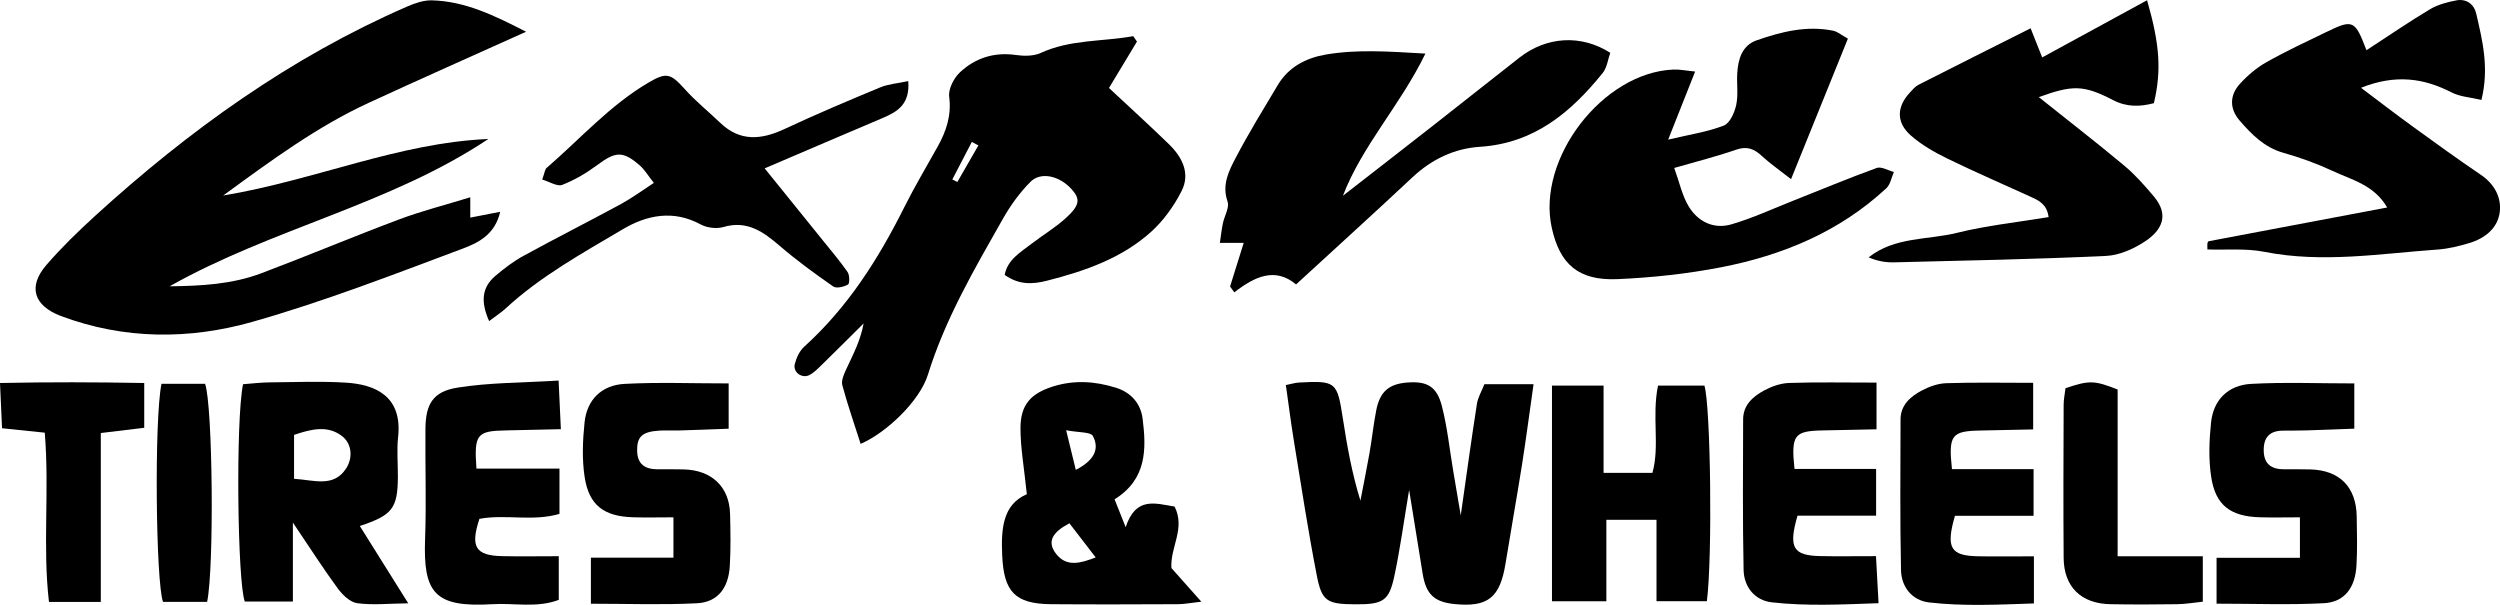
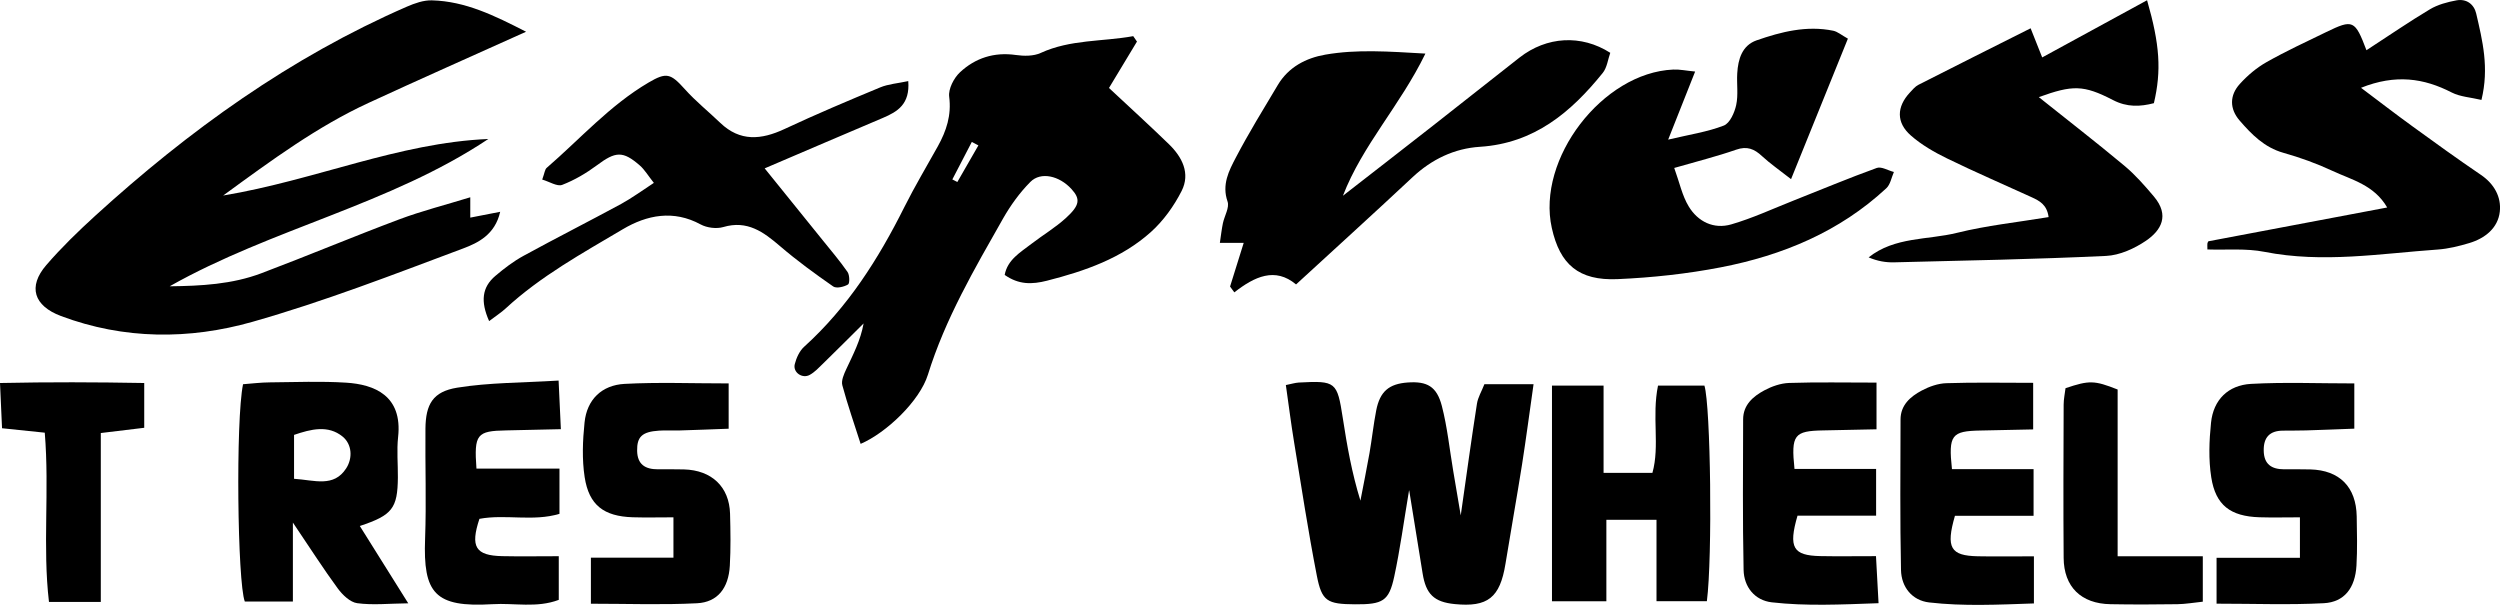
<svg xmlns="http://www.w3.org/2000/svg" id="Layer_2" viewBox="0 0 428.84 103.76">
  <g id="Layer_1-2">
    <g>
      <path d="M90.25,5.44c-9.4,4.24-18.25,8.15-27.03,12.21-8.77,4.05-16.5,9.73-24.94,15.89,15.84-2.64,30.02-9.04,45.49-9.7-16.89,11.27-37.1,15.35-54.67,25.27,5.39-.06,10.71-.34,15.74-2.24,7.92-2.99,15.72-6.27,23.64-9.24,3.84-1.44,7.84-2.45,12.19-3.79v3.49l5.13-1c-.88,3.93-3.83,5.34-6.33,6.28-11.96,4.48-23.91,9.12-36.18,12.6-10.82,3.07-22,3.06-32.83-1-4.66-1.75-5.72-5.03-2.51-8.75,2.6-3.01,5.48-5.8,8.42-8.48C32.39,22.39,49.8,9.85,69.8,1.14c1.34-.58,2.86-1.12,4.28-1.08,5.75,.15,10.74,2.61,16.17,5.39Z" />
      <path d="M195.05,7.1c-1.59,2.63-3.17,5.25-4.82,7.99,3.58,3.34,6.97,6.43,10.27,9.63,2.29,2.22,3.72,5.02,2.19,8.04-1.31,2.58-3.12,5.11-5.27,7.04-5.04,4.52-11.31,6.69-17.82,8.35-2.6,.66-4.84,.7-7.26-.99,.48-2.61,2.68-3.86,4.57-5.32,1.96-1.51,4.12-2.79,5.94-4.45,2.42-2.21,2.49-3.27,.94-4.97-2.08-2.27-5.25-3.02-7.04-1.22-1.84,1.85-3.42,4.05-4.71,6.32-4.89,8.62-9.9,17.18-12.87,26.75-1.39,4.49-7.1,9.96-11.54,11.87-1.07-3.36-2.23-6.67-3.14-10.05-.22-.81,.28-1.92,.68-2.78,1.16-2.48,2.44-4.9,2.97-7.83-2.32,2.3-4.63,4.62-6.97,6.9-.71,.69-1.41,1.45-2.26,1.92-1.28,.72-2.93-.42-2.58-1.83,.27-1.07,.81-2.27,1.61-2.99,7.48-6.76,12.74-15.06,17.19-23.96,1.77-3.54,3.81-6.95,5.74-10.42,1.47-2.65,2.36-5.32,1.95-8.51-.17-1.33,.8-3.21,1.86-4.2,2.62-2.44,5.85-3.49,9.56-2.96,1.39,.2,3.05,.22,4.28-.35,5.1-2.34,10.59-1.92,15.87-2.88l.62,.9Zm-27.22,17.84l-1.13-.59c-1.11,2.14-2.22,4.29-3.34,6.43l.86,.44,3.61-6.28Z" />
      <path d="M290.77,12.29c-1.5,3.79-2.88,7.27-4.62,11.66,3.67-.87,6.73-1.32,9.54-2.41,1.04-.4,1.85-2.22,2.13-3.53,.38-1.75,.07-3.63,.18-5.44,.14-2.43,.84-4.78,3.32-5.65,4.23-1.47,8.59-2.58,13.14-1.65,.76,.16,1.42,.75,2.52,1.36-3.18,7.86-6.3,15.59-9.75,24.1-2.04-1.6-3.6-2.67-4.97-3.94-1.34-1.25-2.57-1.77-4.46-1.11-3.26,1.14-6.63,1.98-10.61,3.13,.91,2.5,1.36,4.76,2.49,6.61,1.58,2.61,4.29,3.94,7.29,3.07,3.65-1.06,7.13-2.68,10.67-4.08,4.76-1.88,9.48-3.86,14.29-5.6,.79-.29,1.95,.44,2.94,.69-.42,.95-.6,2.15-1.31,2.8-8.02,7.45-17.78,11.5-28.36,13.55-5.83,1.13-11.8,1.77-17.73,2.03-6.68,.29-9.89-2.52-11.28-8.77-2.64-11.84,8.69-26.65,20.83-27.18,1.12-.05,2.25,.2,3.74,.34Z" />
      <path d="M348.32,4.84c.74,1.85,1.26,3.16,1.99,5.01,6.17-3.37,12.03-6.56,17.99-9.81,2.2,7.63,2.48,12.08,1.17,17.66-2.33,.6-4.58,.73-7.02-.54-5.07-2.62-6.93-2.59-12.72-.5,5.01,4,9.92,7.8,14.69,11.78,1.87,1.56,3.5,3.43,5.07,5.29,2.7,3.22,1.25,5.78-1.38,7.57-1.98,1.34-4.5,2.49-6.84,2.6-12.11,.57-24.23,.8-36.34,1.1-1.43,.04-2.87-.2-4.39-.85,4.47-3.56,10.11-2.96,15.16-4.21,5.08-1.26,10.33-1.81,15.71-2.7-.28-2.14-1.58-2.8-2.91-3.41-4.83-2.21-9.71-4.31-14.48-6.64-2.2-1.07-4.41-2.34-6.23-3.94-2.55-2.23-2.45-4.93-.18-7.37,.45-.48,.9-1.04,1.47-1.33,6.33-3.22,12.68-6.4,19.25-9.7Z" />
      <path d="M244.5,9.21c-4.33,8.9-10.79,15.68-14.14,24.37,5.16-4.02,10.34-8.02,15.49-12.06,4.95-3.87,9.87-7.79,14.82-11.66,4.63-3.61,10.56-3.99,15.55-.8-.4,1.1-.54,2.52-1.3,3.46-5.45,6.75-11.75,12.06-21.05,12.66-4.4,.28-8.28,2.14-11.57,5.22-6.52,6.11-13.15,12.11-19.98,18.39-3.6-3.02-7.13-1.34-10.59,1.36l-.73-1c.75-2.4,1.5-4.8,2.34-7.49h-4.09c.19-1.28,.31-2.33,.52-3.36,.26-1.26,1.16-2.7,.8-3.73-1.01-2.9,.23-5.27,1.42-7.54,2.22-4.24,4.74-8.33,7.2-12.45,1.83-3.07,4.82-4.63,8.16-5.21,5.4-.94,10.85-.54,17.14-.18Z" />
      <path d="M405.94,8.61c3.91-2.54,7.32-4.89,10.87-7.01,1.35-.81,3-1.25,4.57-1.54,1.7-.31,3.01,.66,3.38,2.27,1.07,4.63,2.25,9.28,.9,14.81-1.85-.44-3.64-.53-5.09-1.27-4.81-2.47-9.64-3.18-15.57-.81,3.19,2.4,5.97,4.54,8.81,6.6,3.88,2.82,7.77,5.63,11.75,8.33,2.3,1.56,3.52,3.81,3.25,6.3-.31,2.82-2.53,4.6-5.26,5.41-1.74,.52-3.55,.97-5.35,1.1-9.9,.7-19.78,2.37-29.76,.4-3.17-.63-6.52-.3-9.79-.41,0-.69-.03-.86,0-1.02,.03-.14,.11-.37,.21-.39,10.05-1.91,20.11-3.81,30.63-5.79-2.25-3.89-6.12-4.75-9.41-6.29-2.69-1.26-5.54-2.28-8.4-3.09-3.26-.92-5.44-3.15-7.5-5.53-1.74-2.01-1.75-4.32,.03-6.28,1.31-1.45,2.88-2.78,4.58-3.74,3.32-1.88,6.8-3.49,10.24-5.16,4.6-2.23,4.93-2.08,6.91,3.13Z" />
      <path d="M241.7,84.14c-.91,5.41-1.54,10.13-2.54,14.77-.91,4.22-1.96,4.78-6.74,4.75-4.75-.03-5.68-.5-6.54-4.93-1.48-7.58-2.64-15.21-3.89-22.83-.53-3.21-.93-6.44-1.42-9.85,.96-.19,1.58-.39,2.22-.43,6.39-.34,6.58-.14,7.55,6.11,.72,4.69,1.54,9.36,3.02,14.15,.52-2.72,1.08-5.44,1.56-8.17,.42-2.43,.68-4.89,1.15-7.31,.64-3.26,2.19-4.56,5.41-4.79,3.3-.23,4.97,.65,5.85,4.03,.94,3.64,1.32,7.42,1.95,11.15,.37,2.19,.74,4.39,1.29,7.62,1.02-7.14,1.84-13.16,2.78-19.16,.17-1.1,.8-2.12,1.28-3.35h8.43c-.69,4.85-1.28,9.34-1.98,13.81-.9,5.68-1.92,11.34-2.84,17.02-.94,5.79-3.03,7.46-8.72,6.89-3.53-.35-4.92-1.7-5.49-5.25-.72-4.52-1.46-9.04-2.3-14.24Z" />
      <path d="M83.89,55.05c-1.47-3.33-1.23-5.77,1.09-7.73,1.5-1.27,3.1-2.5,4.83-3.44,5.54-3.03,11.17-5.88,16.72-8.89,1.86-1.01,3.57-2.28,5.63-3.62-1-1.26-1.58-2.26-2.4-2.98-2.93-2.56-4.18-2.42-7.38-.03-1.82,1.35-3.84,2.54-5.94,3.35-.86,.33-2.19-.55-3.43-.91,.41-1.13,.45-1.73,.76-2,5.75-4.97,10.83-10.73,17.48-14.64,3.09-1.82,3.79-1.56,6.22,1.13,1.86,2.08,4.07,3.85,6.09,5.79,3.39,3.24,7.02,2.91,10.99,1.06,5.41-2.53,10.92-4.86,16.44-7.15,1.4-.58,3.01-.69,4.81-1.08,.31,3.95-1.82,5.24-4.34,6.31-6.57,2.78-13.12,5.6-20.29,8.66,3.41,4.22,6.68,8.26,9.94,12.31,1.45,1.8,2.96,3.57,4.28,5.47,.36,.53,.39,1.95,.08,2.14-.69,.41-1.99,.72-2.54,.34-3.12-2.17-6.21-4.42-9.09-6.89-2.87-2.46-5.64-4.52-9.78-3.3-1.16,.34-2.8,.13-3.87-.45-4.67-2.54-9.22-1.62-13.33,.81-6.97,4.13-14.12,8.06-20.14,13.62-.71,.66-1.54,1.18-2.81,2.15Z" />
      <path d="M61.73,90.24c2.75,4.4,5.29,8.44,8.3,13.25-3.34,.04-6.09,.34-8.75-.02-1.22-.16-2.53-1.43-3.34-2.53-2.44-3.32-4.66-6.8-7.7-11.3v13.54h-8.25c-1.26-3.29-1.58-31.07-.3-37.27,1.46-.11,3.06-.31,4.67-.32,4.33-.04,8.68-.22,12.99,.05,4.86,.3,9.72,2.21,8.94,9.32-.25,2.29-.02,4.63-.04,6.95-.05,5.27-.94,6.47-6.51,8.31Zm-11.29-8.11c3.53,.23,6.8,1.53,8.95-1.8,1.14-1.78,.98-4.13-.62-5.44-2.49-2.03-5.43-1.28-8.33-.29v7.52Z" />
-       <path d="M176.14,84.78c-.47-4.56-1.09-7.95-1.09-11.33,0-4.02,1.75-5.95,5.59-7.16,3.6-1.13,7.15-.91,10.75,.21,2.75,.85,4.3,2.83,4.61,5.33,.65,5.17,.75,10.36-4.81,13.82,.55,1.38,1.07,2.69,1.9,4.78,1.76-5.35,5.16-4.04,8.39-3.54,1.91,3.77-.78,6.98-.54,10.55,1.5,1.68,3.1,3.49,5.13,5.77-1.79,.2-2.88,.42-3.97,.43-7.27,.03-14.54,.06-21.8,0-6.22-.05-8.12-2.15-8.39-8.41-.2-4.53,.1-8.68,4.22-10.45Zm7.31,4.98c-2.75,1.44-4.03,3.09-2.24,5.31,1.8,2.23,4.14,1.54,6.74,.55l-4.5-5.85Zm1.09-9.16c3.24-1.67,4.08-3.64,2.93-5.81-.38-.72-2.43-.57-4.59-.99,.68,2.8,1.12,4.59,1.66,6.8Z" />
      <path d="M266.22,103.13v-36.99h8.85v14.97h8.38c1.3-4.65-.13-9.66,.96-14.97h7.96c1.07,3.51,1.4,29.42,.42,36.99h-8.64v-13.97h-8.6v13.98h-9.33Z" />
      <path d="M124.99,65.77v7.77c-2.96,.11-5.71,.22-8.46,.3-1.16,.03-2.33-.05-3.49,.03-2.91,.19-3.79,1.06-3.75,3.45,.04,2.35,1.39,3.18,3.54,3.18,1.5,0,3-.02,4.49,.02,4.77,.13,7.78,2.99,7.91,7.6,.08,2.98,.13,5.96-.04,8.93-.22,3.83-2.09,6.25-5.63,6.43-5.92,.3-11.88,.08-18.2,.08v-7.9h14.16v-6.92c-2.44,0-4.72,.06-6.99-.01-4.94-.16-7.5-2.07-8.24-6.88-.47-3.06-.34-6.27-.02-9.37,.4-3.95,2.96-6.42,6.87-6.63,5.76-.31,11.54-.08,17.86-.08Z" />
      <path d="M380.22,103.55v-7.87h14.3v-6.94c-2.4,0-4.68,.06-6.95-.01-4.95-.16-7.51-2.05-8.26-6.85-.48-3.06-.36-6.27-.04-9.37,.4-3.93,2.94-6.44,6.85-6.66,5.76-.32,11.55-.08,17.73-.08v7.76c-2.77,.1-5.52,.22-8.27,.3-1.33,.04-2.66,.02-3.99,.04-2.27,.02-3.32,1.17-3.28,3.42,.03,2.34,1.34,3.21,3.51,3.21,1.5,0,3-.02,4.49,.02,5.01,.14,7.86,3,7.95,8.06,.05,2.81,.12,5.63-.04,8.43-.22,3.84-2.07,6.27-5.6,6.46-5.93,.31-11.88,.08-18.38,.08Z" />
      <path d="M95.97,80.39v7.75c-4.54,1.37-9.27,.02-13.73,.86-1.59,4.8-.68,6.3,3.9,6.4,3.11,.07,6.23,.01,9.71,.01v7.49c-3.78,1.43-7.63,.51-11.37,.74-9.93,.6-11.91-1.89-11.56-11.23,.23-6.28,0-12.58,.06-18.87,.04-4.19,1.26-6.36,5.45-7.04,5.5-.89,11.16-.83,17.39-1.22,.14,3.05,.25,5.38,.39,8.34-3.51,.08-6.44,.16-9.38,.21-5.04,.09-5.53,.65-5.1,6.55h14.24Z" />
      <path d="M321.89,65.66v7.98c-3.26,.07-6.21,.14-9.15,.19-4.97,.09-5.53,.75-4.92,6.61h14v8.01h-13.48c-1.6,5.5-.75,6.84,3.89,6.94,2.98,.06,5.97,.01,9.57,.01,.15,2.69,.28,5.02,.44,8.07-6.49,.23-12.43,.52-18.32-.15-2.93-.34-4.77-2.65-4.83-5.56-.18-8.6-.1-17.21-.08-25.82,0-2.47,1.69-3.93,3.62-4.97,1.28-.69,2.82-1.23,4.26-1.28,4.8-.16,9.6-.06,15-.06Z" />
      <path d="M348.89,95.42v8.09c-6.14,.21-12.07,.51-17.97-.17-2.94-.34-4.77-2.65-4.83-5.56-.18-8.6-.1-17.21-.08-25.82,0-2.47,1.69-3.93,3.62-4.96,1.29-.69,2.82-1.23,4.26-1.27,4.8-.16,9.6-.06,14.87-.06v7.99c-3.14,.07-6.08,.13-9.03,.19-4.97,.09-5.53,.76-4.9,6.62h14v8.01h-13.49c-1.59,5.51-.74,6.84,3.9,6.94,2.98,.06,5.97,.01,9.65,.01Z" />
      <path d="M7.68,74.22c-2.5-.26-4.61-.48-7.33-.76l-.35-7.76c8.47-.18,16.35-.15,24.74,0v7.68c-2.33,.28-4.57,.55-7.45,.9v28.97H8.4c-1.11-9.47,.1-19.02-.72-29.02Z" />
      <path d="M363.25,66.83v28.59h14.61v7.79c-1.52,.16-2.95,.41-4.37,.43-3.82,.06-7.65,.07-11.47,0-5.03-.08-8-2.97-8.03-7.95-.07-8.76-.03-17.52,0-26.28,0-.97,.22-1.93,.32-2.82,4.07-1.37,4.93-1.36,8.95,.23Z" />
-       <path d="M27.71,65.84h7.47c1.31,3.65,1.58,31.5,.35,37.4h-7.57c-1.24-3.48-1.51-31.33-.26-37.4Z" />
    </g>
  </g>
</svg>